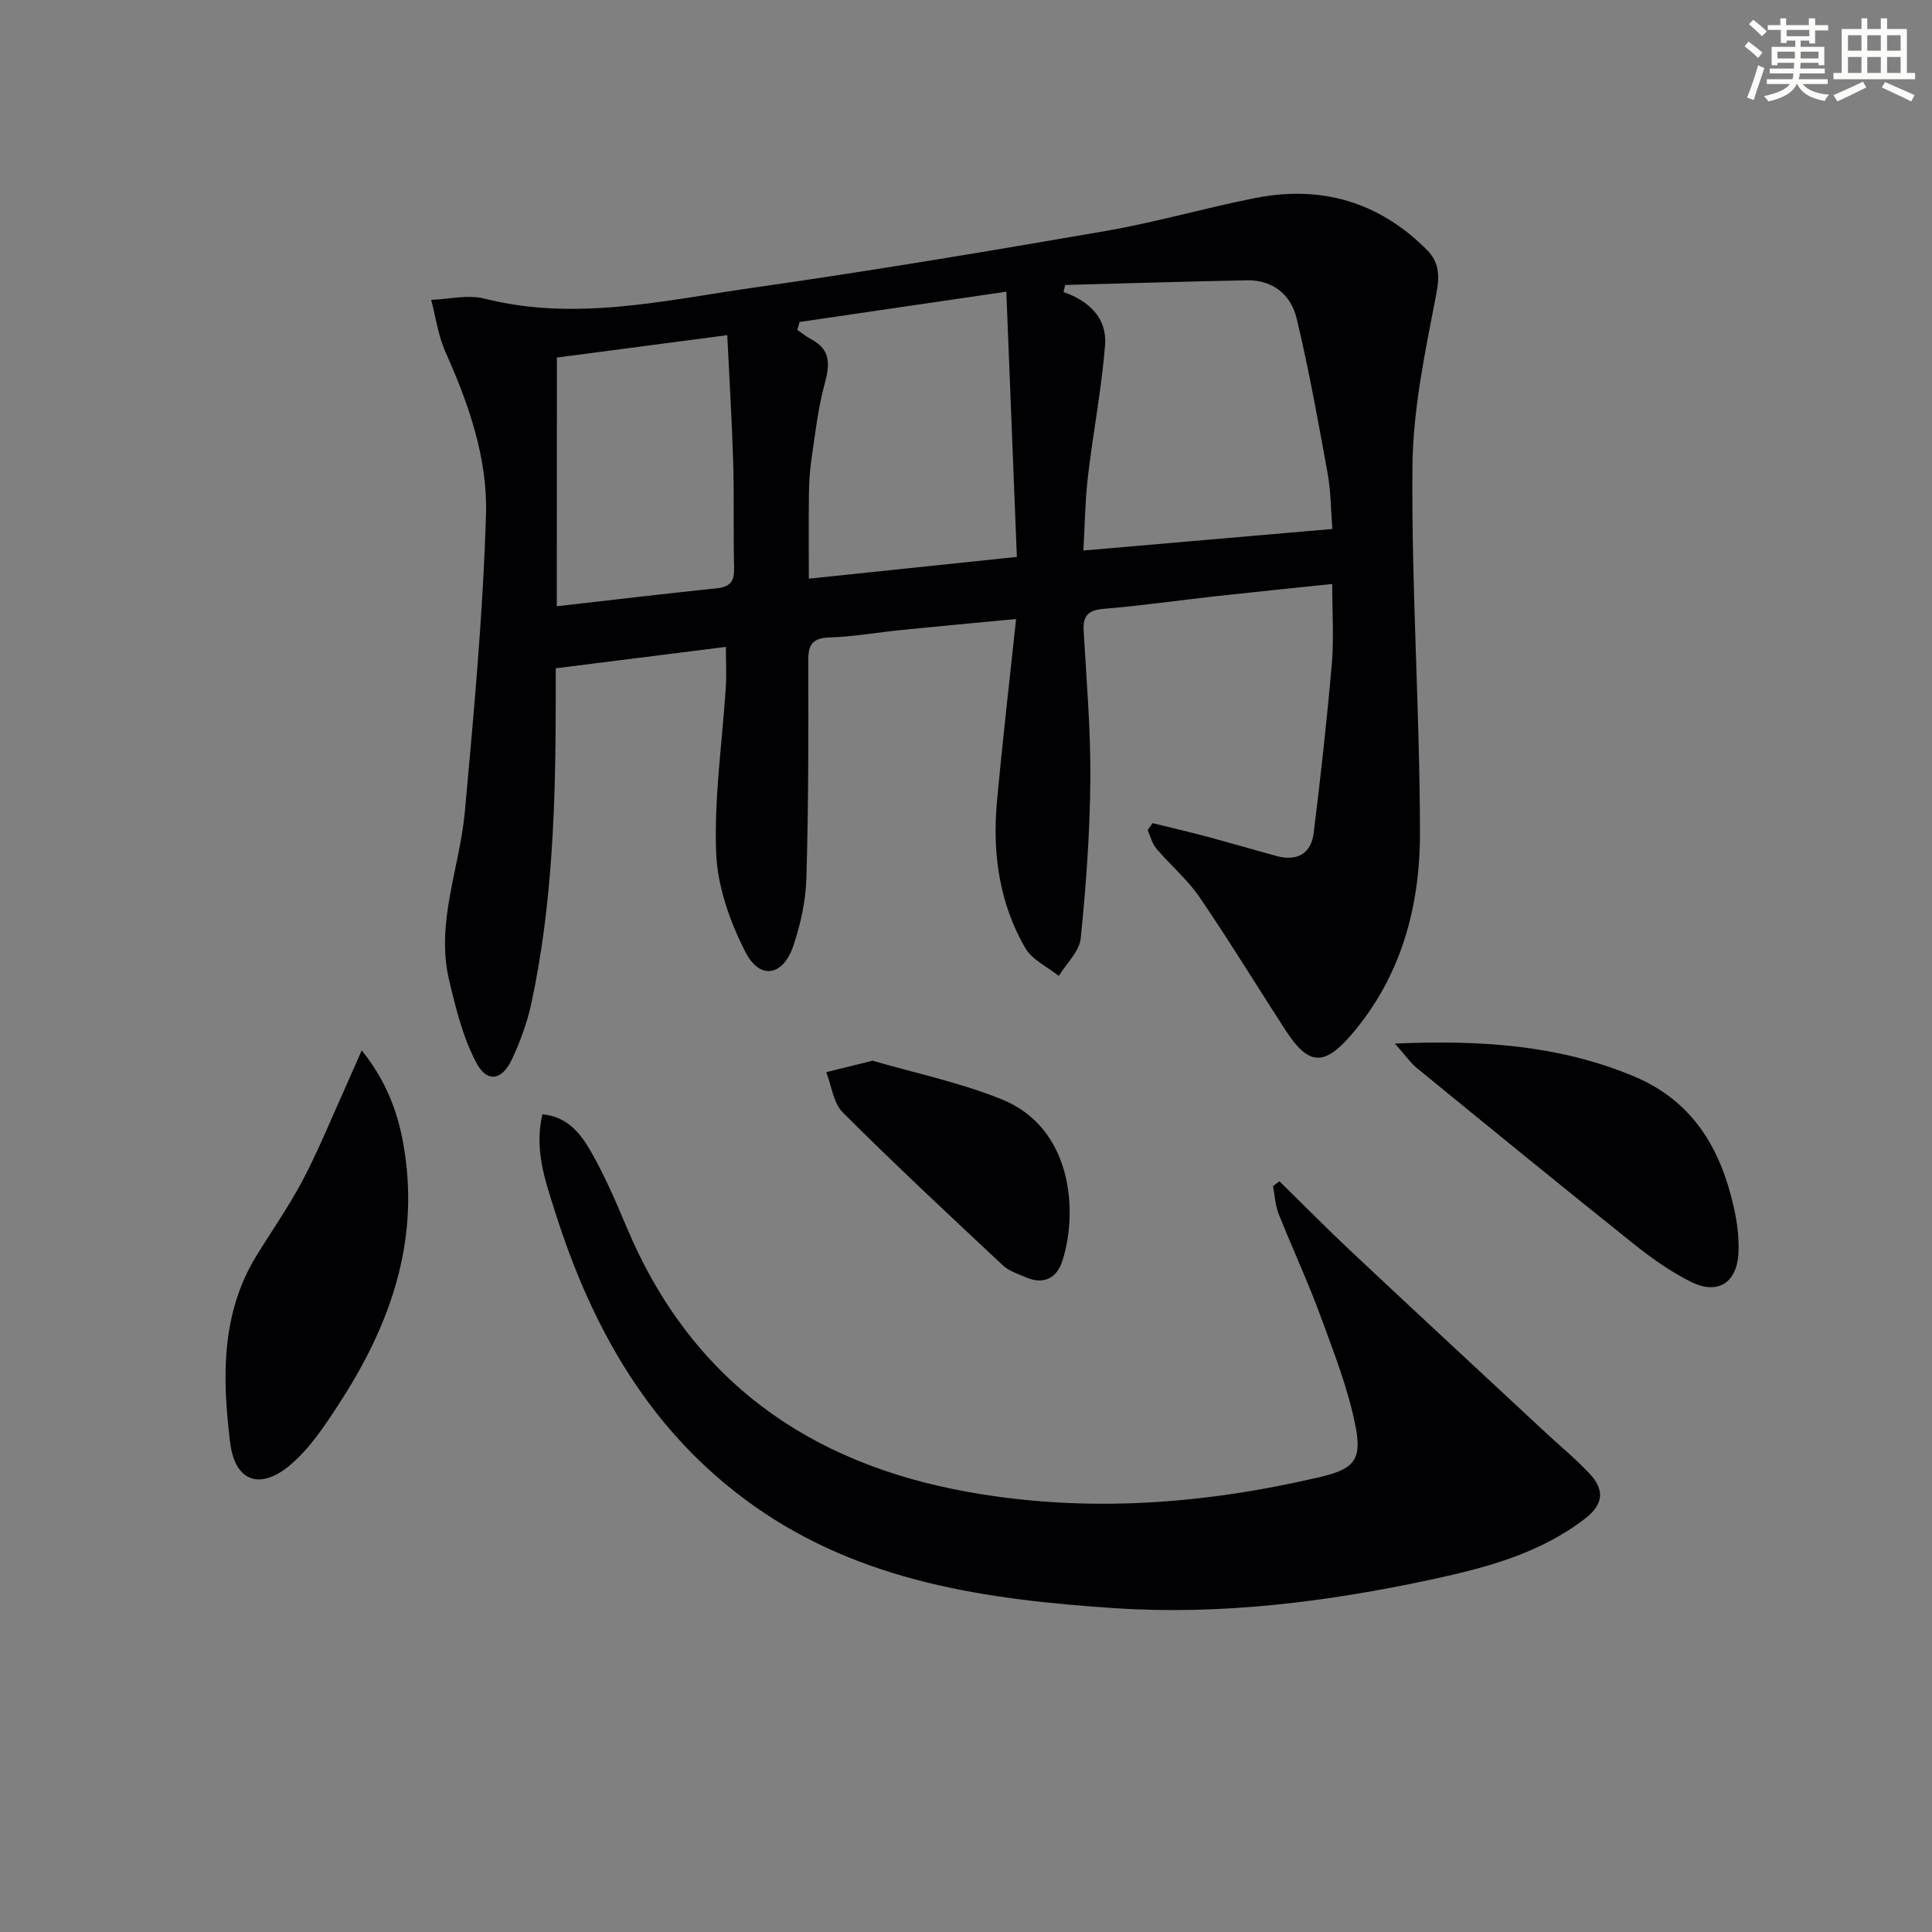
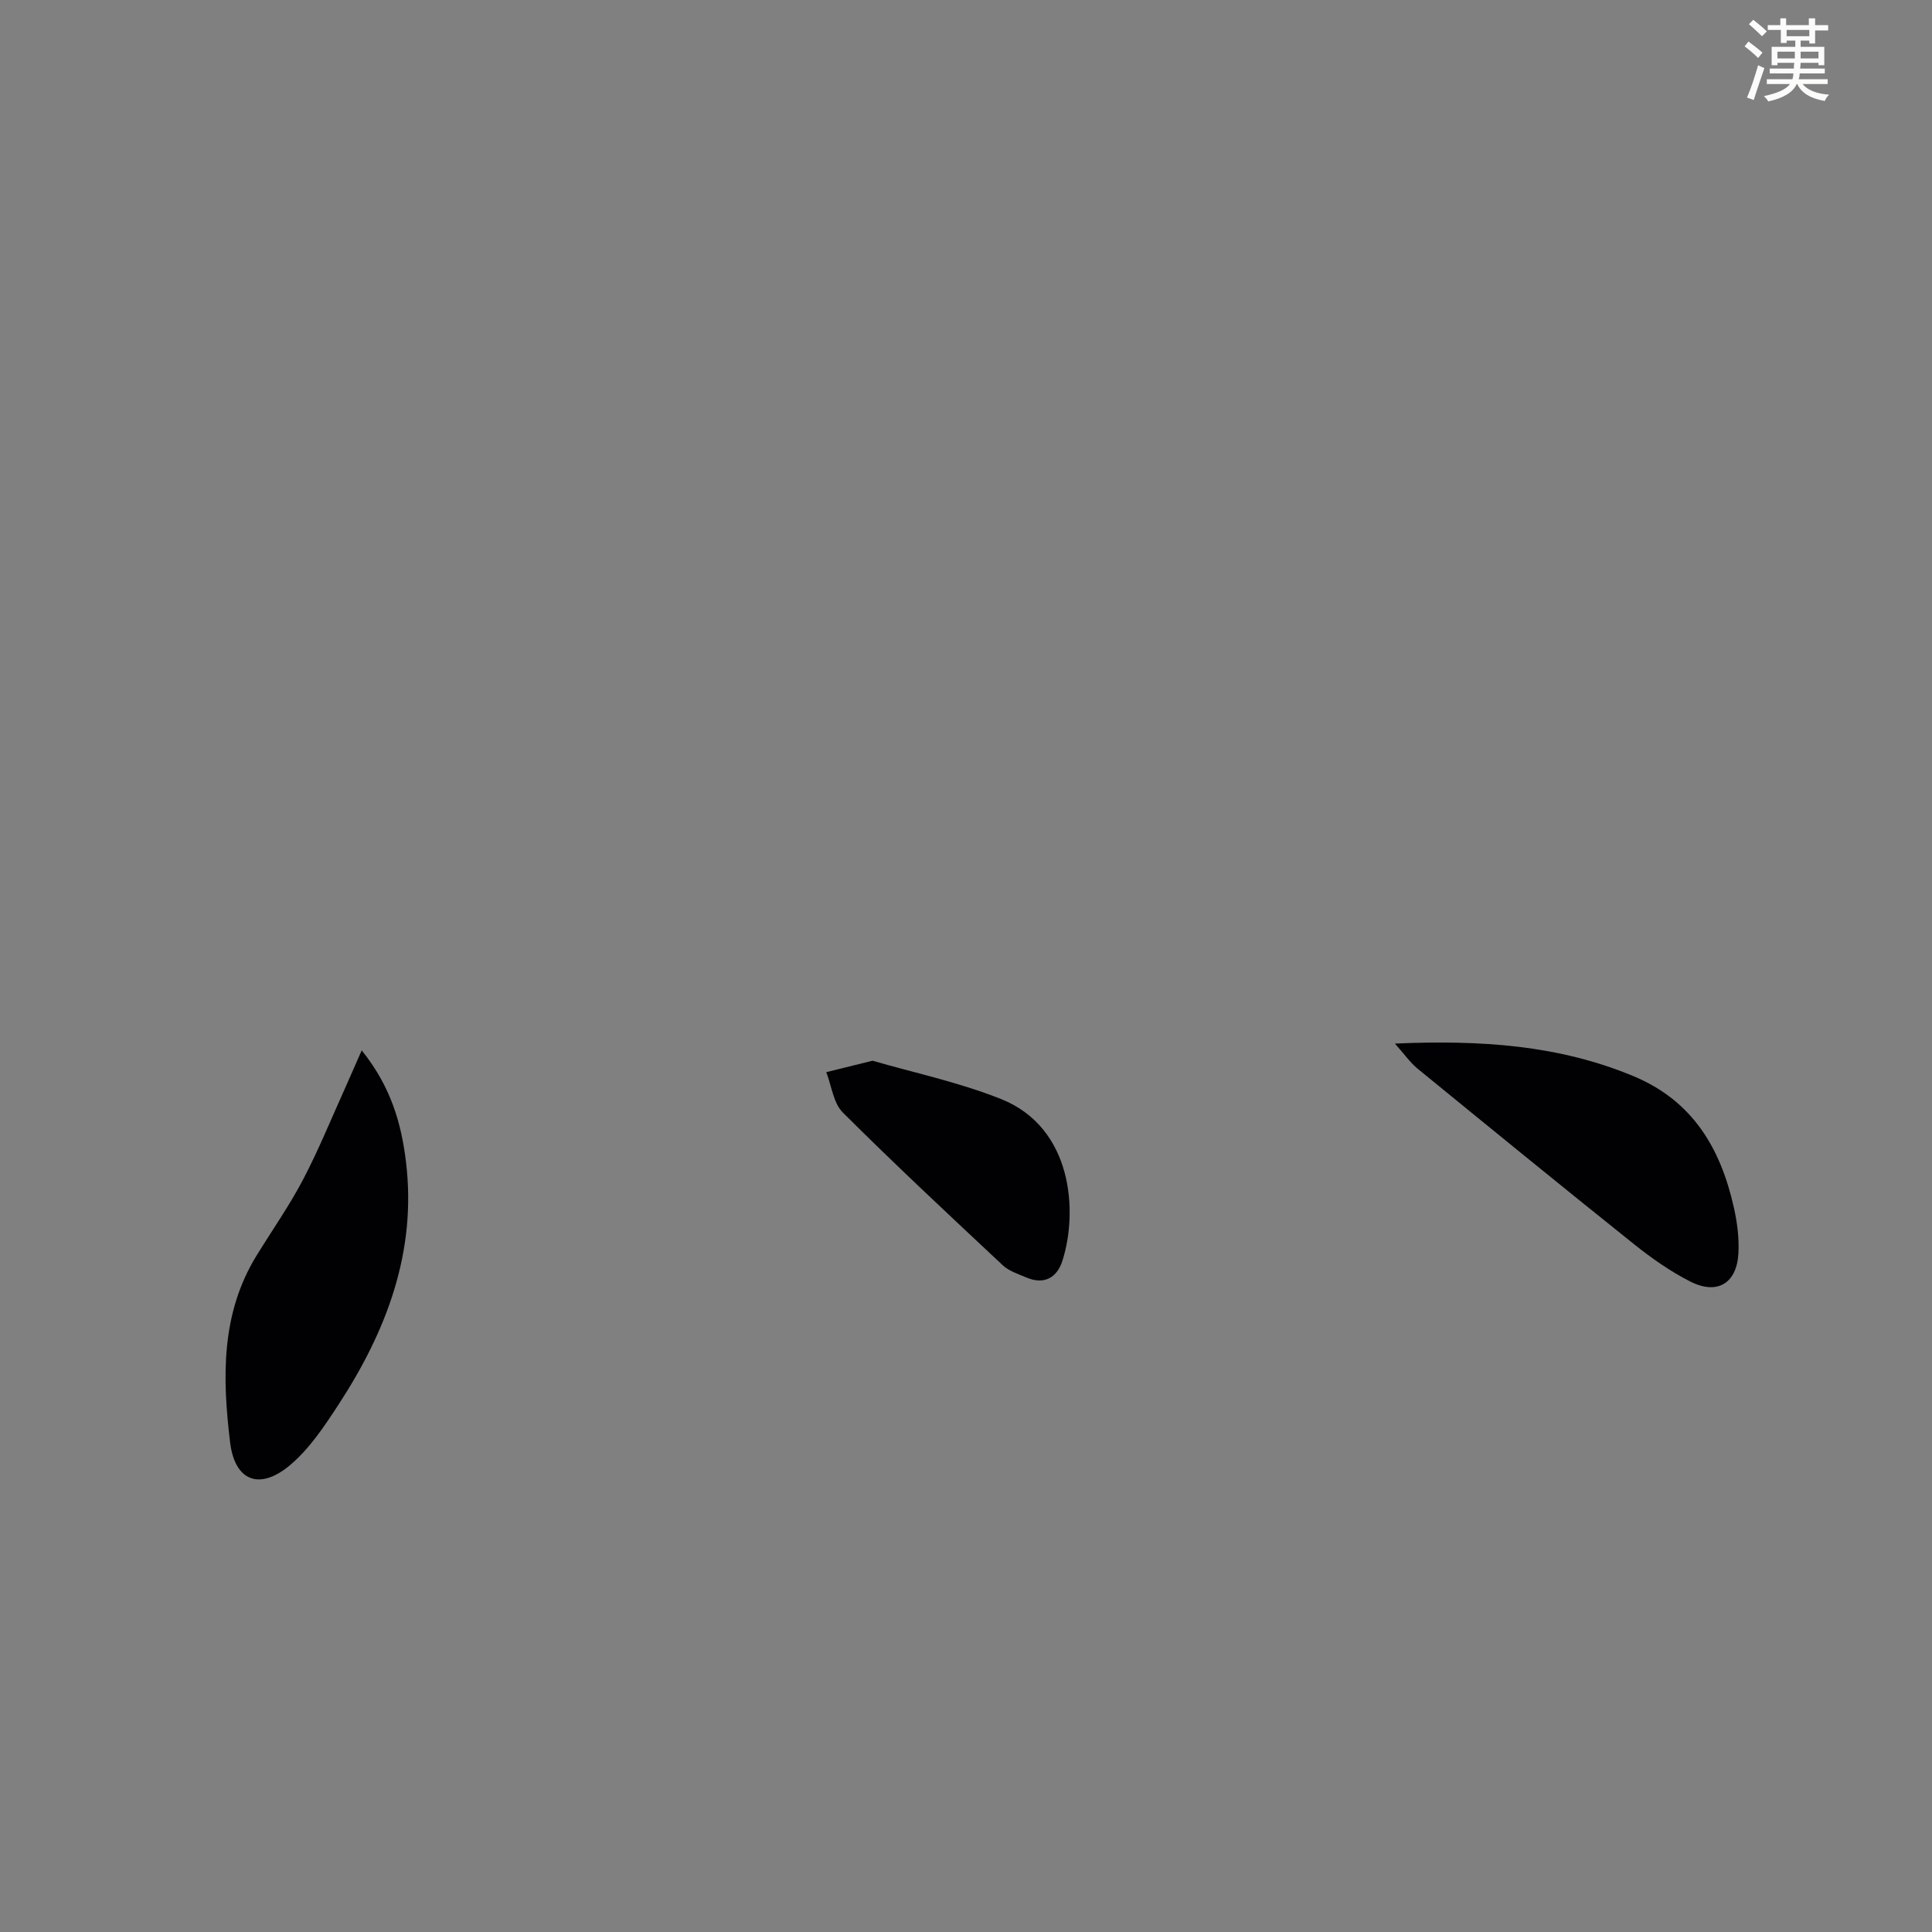
<svg xmlns="http://www.w3.org/2000/svg" enable-background="new 0 0 400 400" viewBox="0 0 400 400">
  <rect x="0" y="0" width="400" height="400" fill="#808080" stroke="none" />
  <g fill="#010103">
-     <path d="m238.62 170.42c3.79.94 7.59 1.81 11.36 2.82 4.8 1.28 9.56 2.7 14.36 4 4.21 1.13 7.11-.5 7.64-4.76 1.45-11.66 2.75-23.35 3.76-35.06.45-5.25.08-10.58.08-16.51-8.28.86-16.15 1.65-24.01 2.52-7.76.86-15.49 1.98-23.27 2.62-3.23.27-4.36 1.39-4.18 4.58.59 10.29 1.47 20.58 1.38 30.87-.09 10.94-.88 21.9-1.99 32.78-.28 2.72-2.96 5.19-4.54 7.77-2.37-1.91-5.54-3.35-6.96-5.8-5.38-9.32-6.81-19.66-5.84-30.26 1.13-12.38 2.57-24.73 3.96-37.83-8.39.8-16.07 1.5-23.74 2.27-4.96.5-9.89 1.39-14.86 1.55-3.54.12-4.44 1.43-4.43 4.79.05 14.99.05 29.99-.38 44.98-.14 4.73-1.19 9.58-2.71 14.08-2.1 6.23-6.9 7.12-9.87 1.36-3.25-6.3-5.84-13.65-6.11-20.64-.44-11.39 1.27-22.85 2-34.29.17-2.6.02-5.23.02-8.33-11.74 1.48-23.08 2.91-35.23 4.43v6.26c-.01 21.14-.59 42.25-5.03 63.03-.86 4.01-2.31 7.97-4.05 11.69-2.02 4.31-5.11 4.9-7.31.79-2.8-5.25-4.29-11.31-5.68-17.18-2.83-11.93 2.19-23.24 3.25-34.88 1.87-20.5 3.77-41.04 4.38-61.6.34-11.64-3.59-22.87-8.4-33.61-1.5-3.36-1.99-7.17-2.95-10.78 3.68-.13 7.59-1.13 11.02-.26 18.86 4.78 37.31.36 55.76-2.27 24.32-3.47 48.55-7.52 72.76-11.71 10.43-1.8 20.66-4.78 31.06-6.84 13.65-2.7 25.65.78 35.54 10.72 2.46 2.47 2.73 5.19 1.99 9-2.29 11.85-4.86 23.89-4.97 35.87-.22 25.28 1.53 50.57 1.56 75.86.01 15.36-3.94 29.96-14.4 42-5.52 6.35-8.74 6.08-13.41-1.11-5.96-9.19-11.66-18.55-17.83-27.59-2.51-3.67-6.04-6.64-8.94-10.06-.88-1.04-1.22-2.53-1.8-3.82.34-.48.67-.96 1.01-1.45zm-18.09-111.42c-.11.49-.22.98-.33 1.47 5.32 1.84 9.03 5.44 8.59 10.98-.71 9.06-2.47 18.02-3.53 27.06-.59 4.99-.64 10.05-.96 15.47 17.65-1.53 34.31-2.97 51.55-4.46-.32-4.04-.31-7.84-.98-11.52-1.95-10.74-3.88-21.49-6.42-32.1-1.16-4.83-4.89-7.97-10.28-7.87-12.55.25-25.1.64-37.64.97zm-12.18 1.39c-15.31 2.24-29.06 4.26-42.8 6.27-.16.55-.32 1.09-.48 1.64.97.66 1.88 1.41 2.9 1.95 4.07 2.16 3.85 5.25 2.77 9.2-1.37 5.04-1.95 10.3-2.72 15.48-.36 2.45-.51 4.95-.54 7.43-.08 5.72-.02 11.44-.02 17.45 14.73-1.54 28.52-2.98 43.07-4.51-.71-18.18-1.42-35.89-2.18-54.91zm-93.07 65.13c11.45-1.3 22.3-2.6 33.18-3.73 2.76-.29 3.59-1.5 3.53-4.18-.18-7.31.02-14.64-.19-21.95-.25-8.42-.78-16.83-1.23-26.27-12.09 1.59-23.64 3.11-35.27 4.64-.02 17.45-.02 34.19-.02 51.49z" />
-     <path d="m112.3 230.7c5.21.49 7.93 4.03 10.01 7.66 2.87 5.01 5.18 10.36 7.42 15.7 13.27 31.62 37.6 48.92 70.75 54.84 24.41 4.36 48.57 2.57 72.57-3.04 6.97-1.63 8.98-3.31 7.65-10.28-1.5-7.89-4.53-15.54-7.31-23.13-2.62-7.16-5.87-14.08-8.68-21.18-.7-1.77-.78-3.8-1.14-5.7.44-.33.89-.66 1.33-1 5 4.9 9.91 9.9 15.02 14.69 13.33 12.51 26.75 24.93 40.14 37.39 3.04 2.83 6.27 5.47 9.1 8.51 2.99 3.22 2.93 6.23-.95 9.22-9.39 7.25-20.47 10.18-31.66 12.6-21.67 4.67-43.66 7.44-65.82 5.97-26.31-1.75-52.33-5.37-74.7-21.22-21.32-15.11-33.43-36.53-41.12-60.88-2.05-6.45-4.33-12.88-2.61-20.15z" />
    <path d="m74.89 217.47c6.09 7.58 8.2 15.17 9.16 23.04 2.26 18.62-4.01 35.04-13.96 50.29-2.96 4.54-6.11 9.3-10.22 12.69-6.19 5.09-11.26 3.13-12.23-4.87-1.6-13.22-1.96-26.55 5.45-38.62 3.22-5.24 6.77-10.3 9.63-15.73 3.22-6.13 5.83-12.58 8.69-18.9.99-2.21 1.95-4.43 3.48-7.9z" />
    <path d="m288.8 216.06c17.88-.77 33.96.32 49.4 6.75 12.35 5.15 18.07 15.04 20.8 27.29.68 3.06 1.09 6.29.92 9.4-.35 6.22-4.38 8.66-9.96 5.83-4.12-2.09-7.99-4.81-11.61-7.7-15.07-12.05-30.02-24.26-44.97-36.47-1.44-1.2-2.54-2.81-4.58-5.1z" />
    <path d="m180.65 219.61c8.37 2.44 17.8 4.42 26.62 7.94 14.84 5.93 15.95 23.35 12.68 33.51-1.11 3.46-3.77 5.02-7.48 3.42-1.67-.72-3.57-1.31-4.85-2.51-11.15-10.44-22.32-20.86-33.13-31.64-1.96-1.96-2.32-5.52-3.42-8.35 2.73-.66 5.47-1.34 9.58-2.37z" />
  </g>
  <path d="m361.2 9.6.8-1c.9.7 1.9 1.4 2.9 2.3l-.9 1.1c-1-1-2-1.8-2.8-2.4zm.5 10.6c.9-2.1 1.6-4.3 2.3-6.7.4.2.8.4 1.3.6-.7 2.1-1.5 4.3-2.2 6.6zm.4-15.2.9-.9c1 .8 2 1.6 2.8 2.4l-1 1c-.9-.9-1.8-1.7-2.7-2.5zm12.5-1.2h1.2v1.4h2.7v1.1h-2.7v2.7h-1.2v-.6h-1.8v1.3h4.9v3.8h-1.2v-.5h-3.7c0 .4-.1.9-.1 1.2h5.1v1h-5.2c0 .5-.1.9-.2 1.2h6v1h-5.2c1.1 1.3 2.9 2 5.5 2.2-.4.4-.7.8-.9 1.3-2.9-.5-4.8-1.6-5.7-3.5h-.1c-.8 1.7-2.7 2.9-5.9 3.6-.2-.4-.6-.8-.9-1.1 2.8-.6 4.6-1.4 5.4-2.5h-4.8v-1h5.3c.1-.3.2-.7.2-1.2h-4.9v-1h5c0-.4 0-.8.1-1.2h-3.5v.5h-1.2v-3.8h4.9v-1.3h-1.8v.5h-1.2v-2.7h-2.7v-1h2.6v-1.4h1.2v1.4h4.7v-1.4zm-6.6 8.3h3.6c0-.4 0-.9 0-1.4h-3.6zm1.9-4.6h4.7v-1.3h-4.7zm6.6 3.2h-3.7v1.4h3.7z" fill="#fbfcfa" />
-   <path d="m385.3 3.8h1.3v2.2h2.8v-2.2h1.3v2.2h4.1v9.1h1.7v1.3h-16.9v-1.3h1.7v-9.1h4.1v-2.2zm.4 13.1.7 1.2c-1.8.9-3.8 1.9-6 2.9-.2-.4-.5-.8-.8-1.3 2.3-1 4.3-1.9 6.1-2.8zm-3.1-6.4h2.8v-3.2h-2.8zm0 4.6h2.8v-3.3h-2.8zm4-4.6h2.8v-3.2h-2.8zm0 4.6h2.8v-3.3h-2.8zm3.7 1.9c2.1.9 4.1 1.8 6.1 2.7l-.7 1.3c-2.2-1.1-4.2-2-6.1-2.9zm3.2-9.7h-2.8v3.2h2.8zm-2.8 7.8h2.8v-3.3h-2.8z" fill="#fbfcfa" />
</svg>